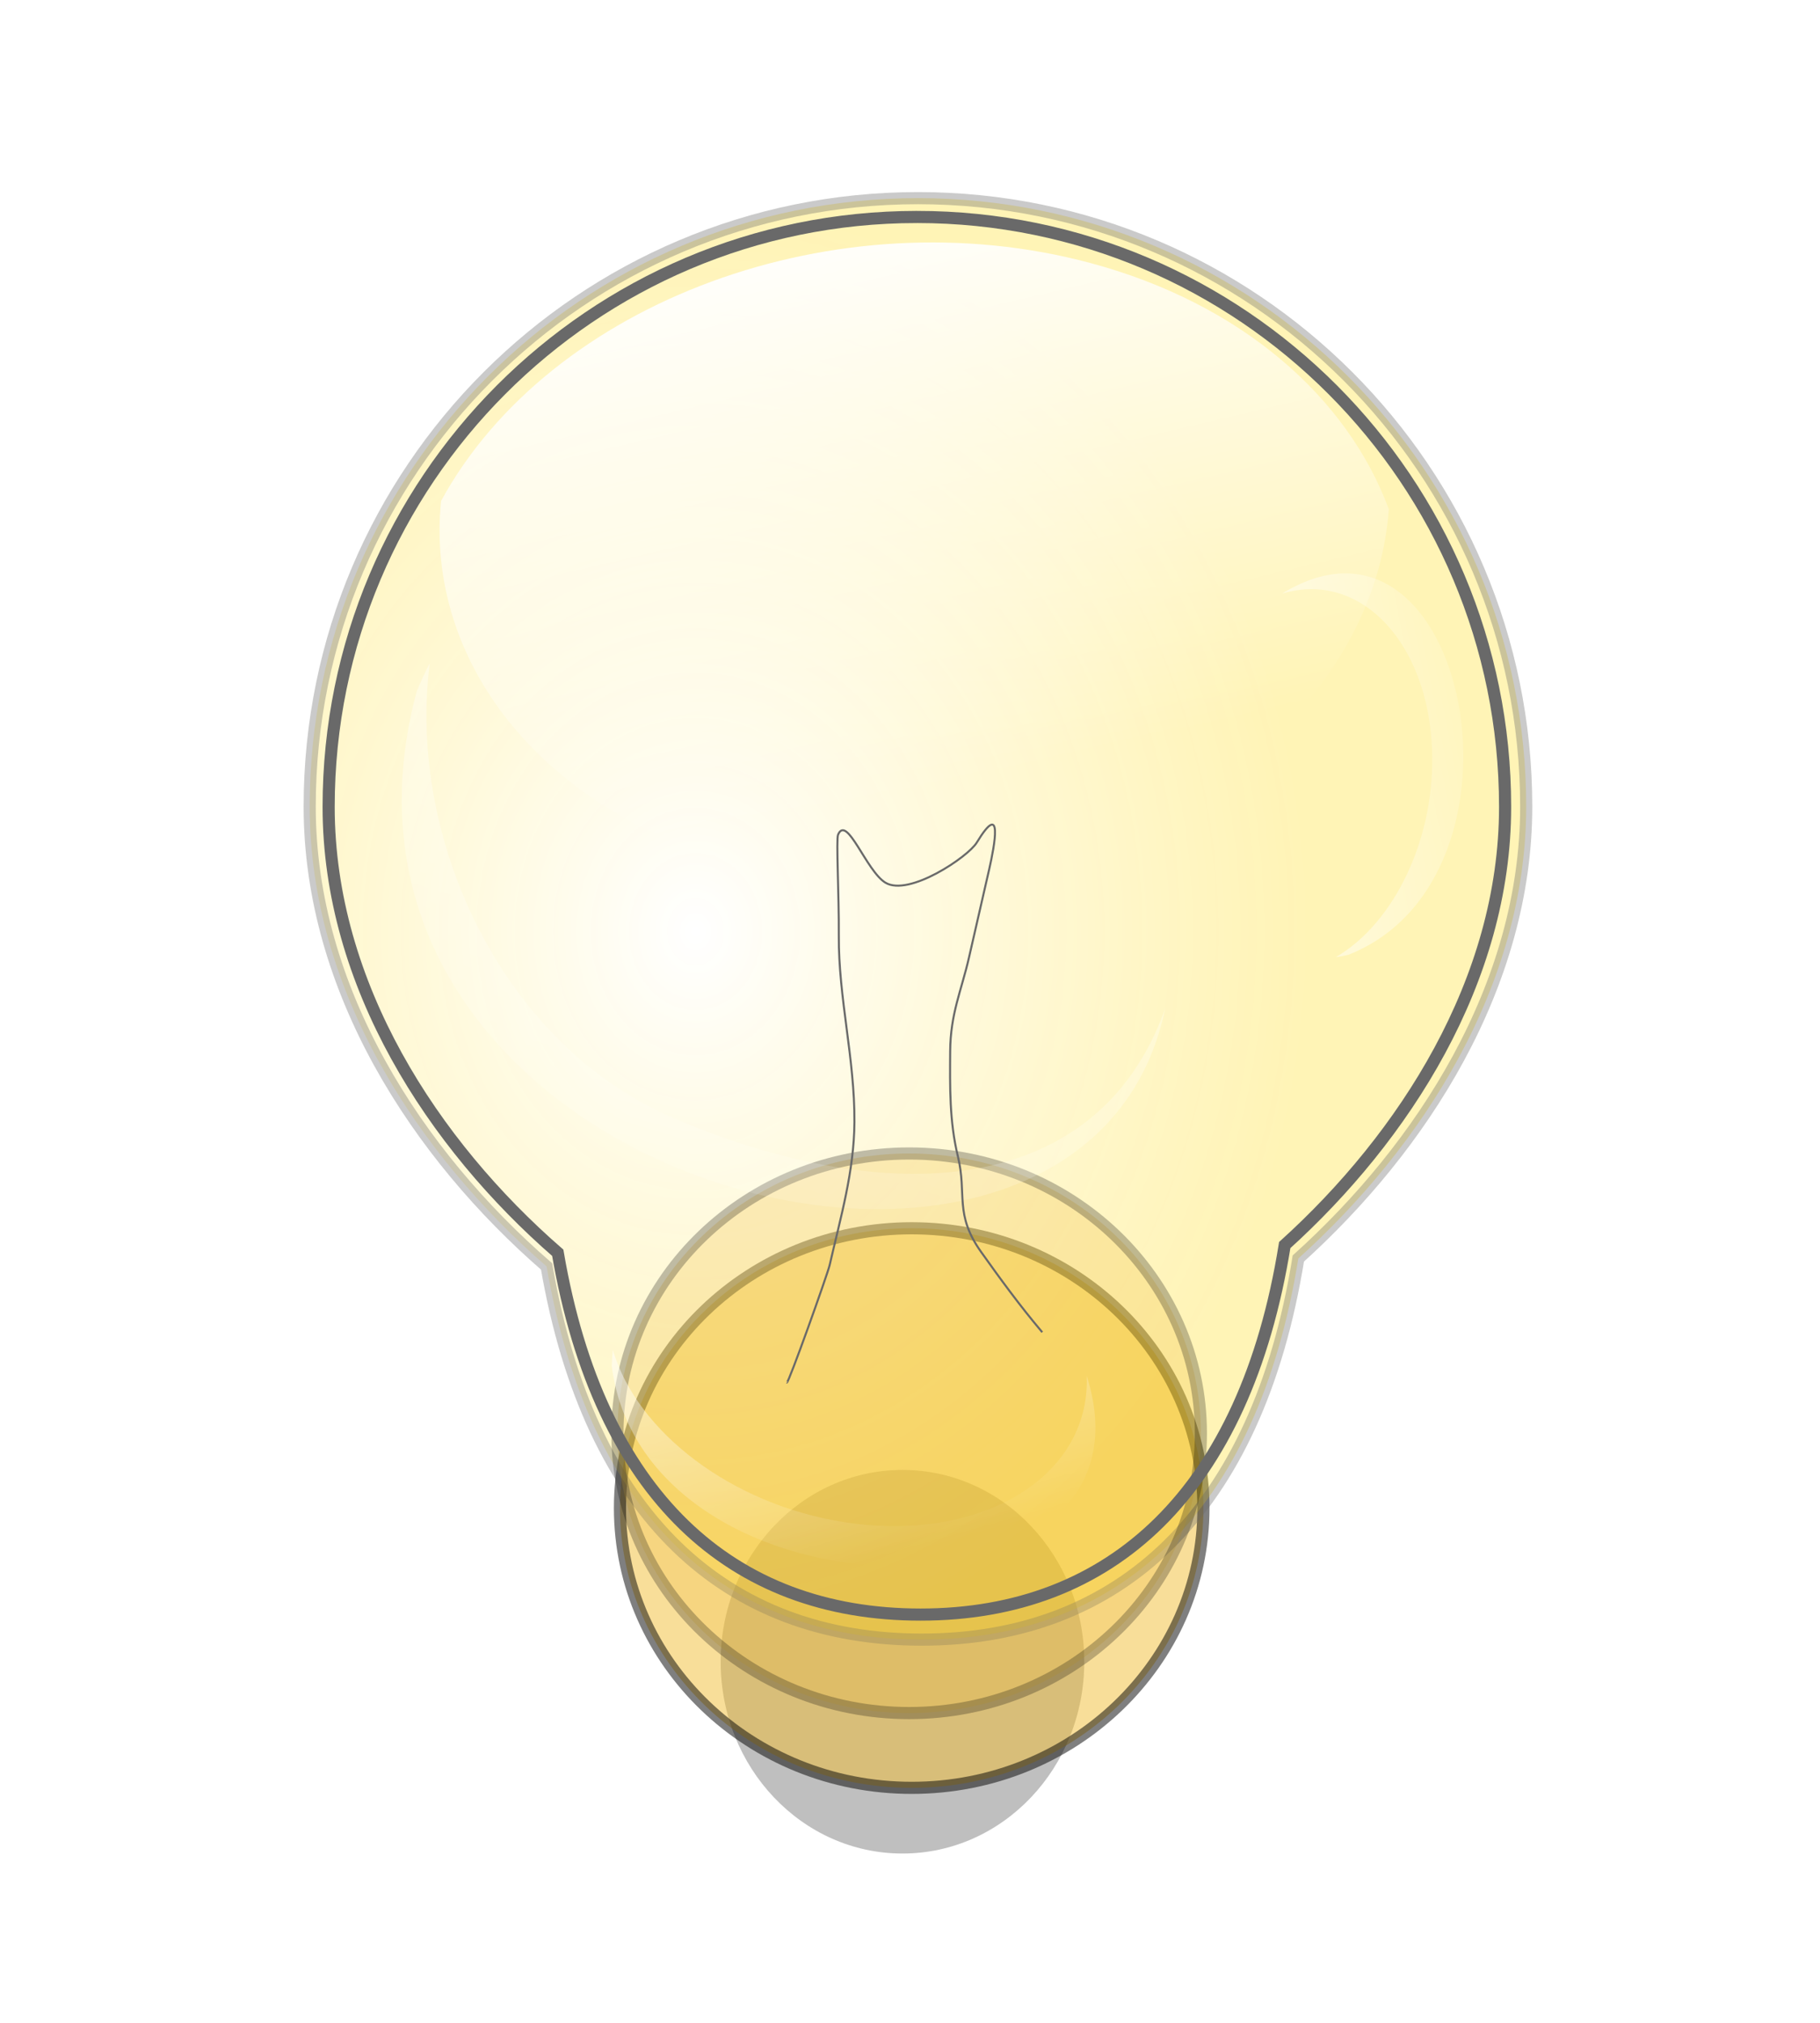
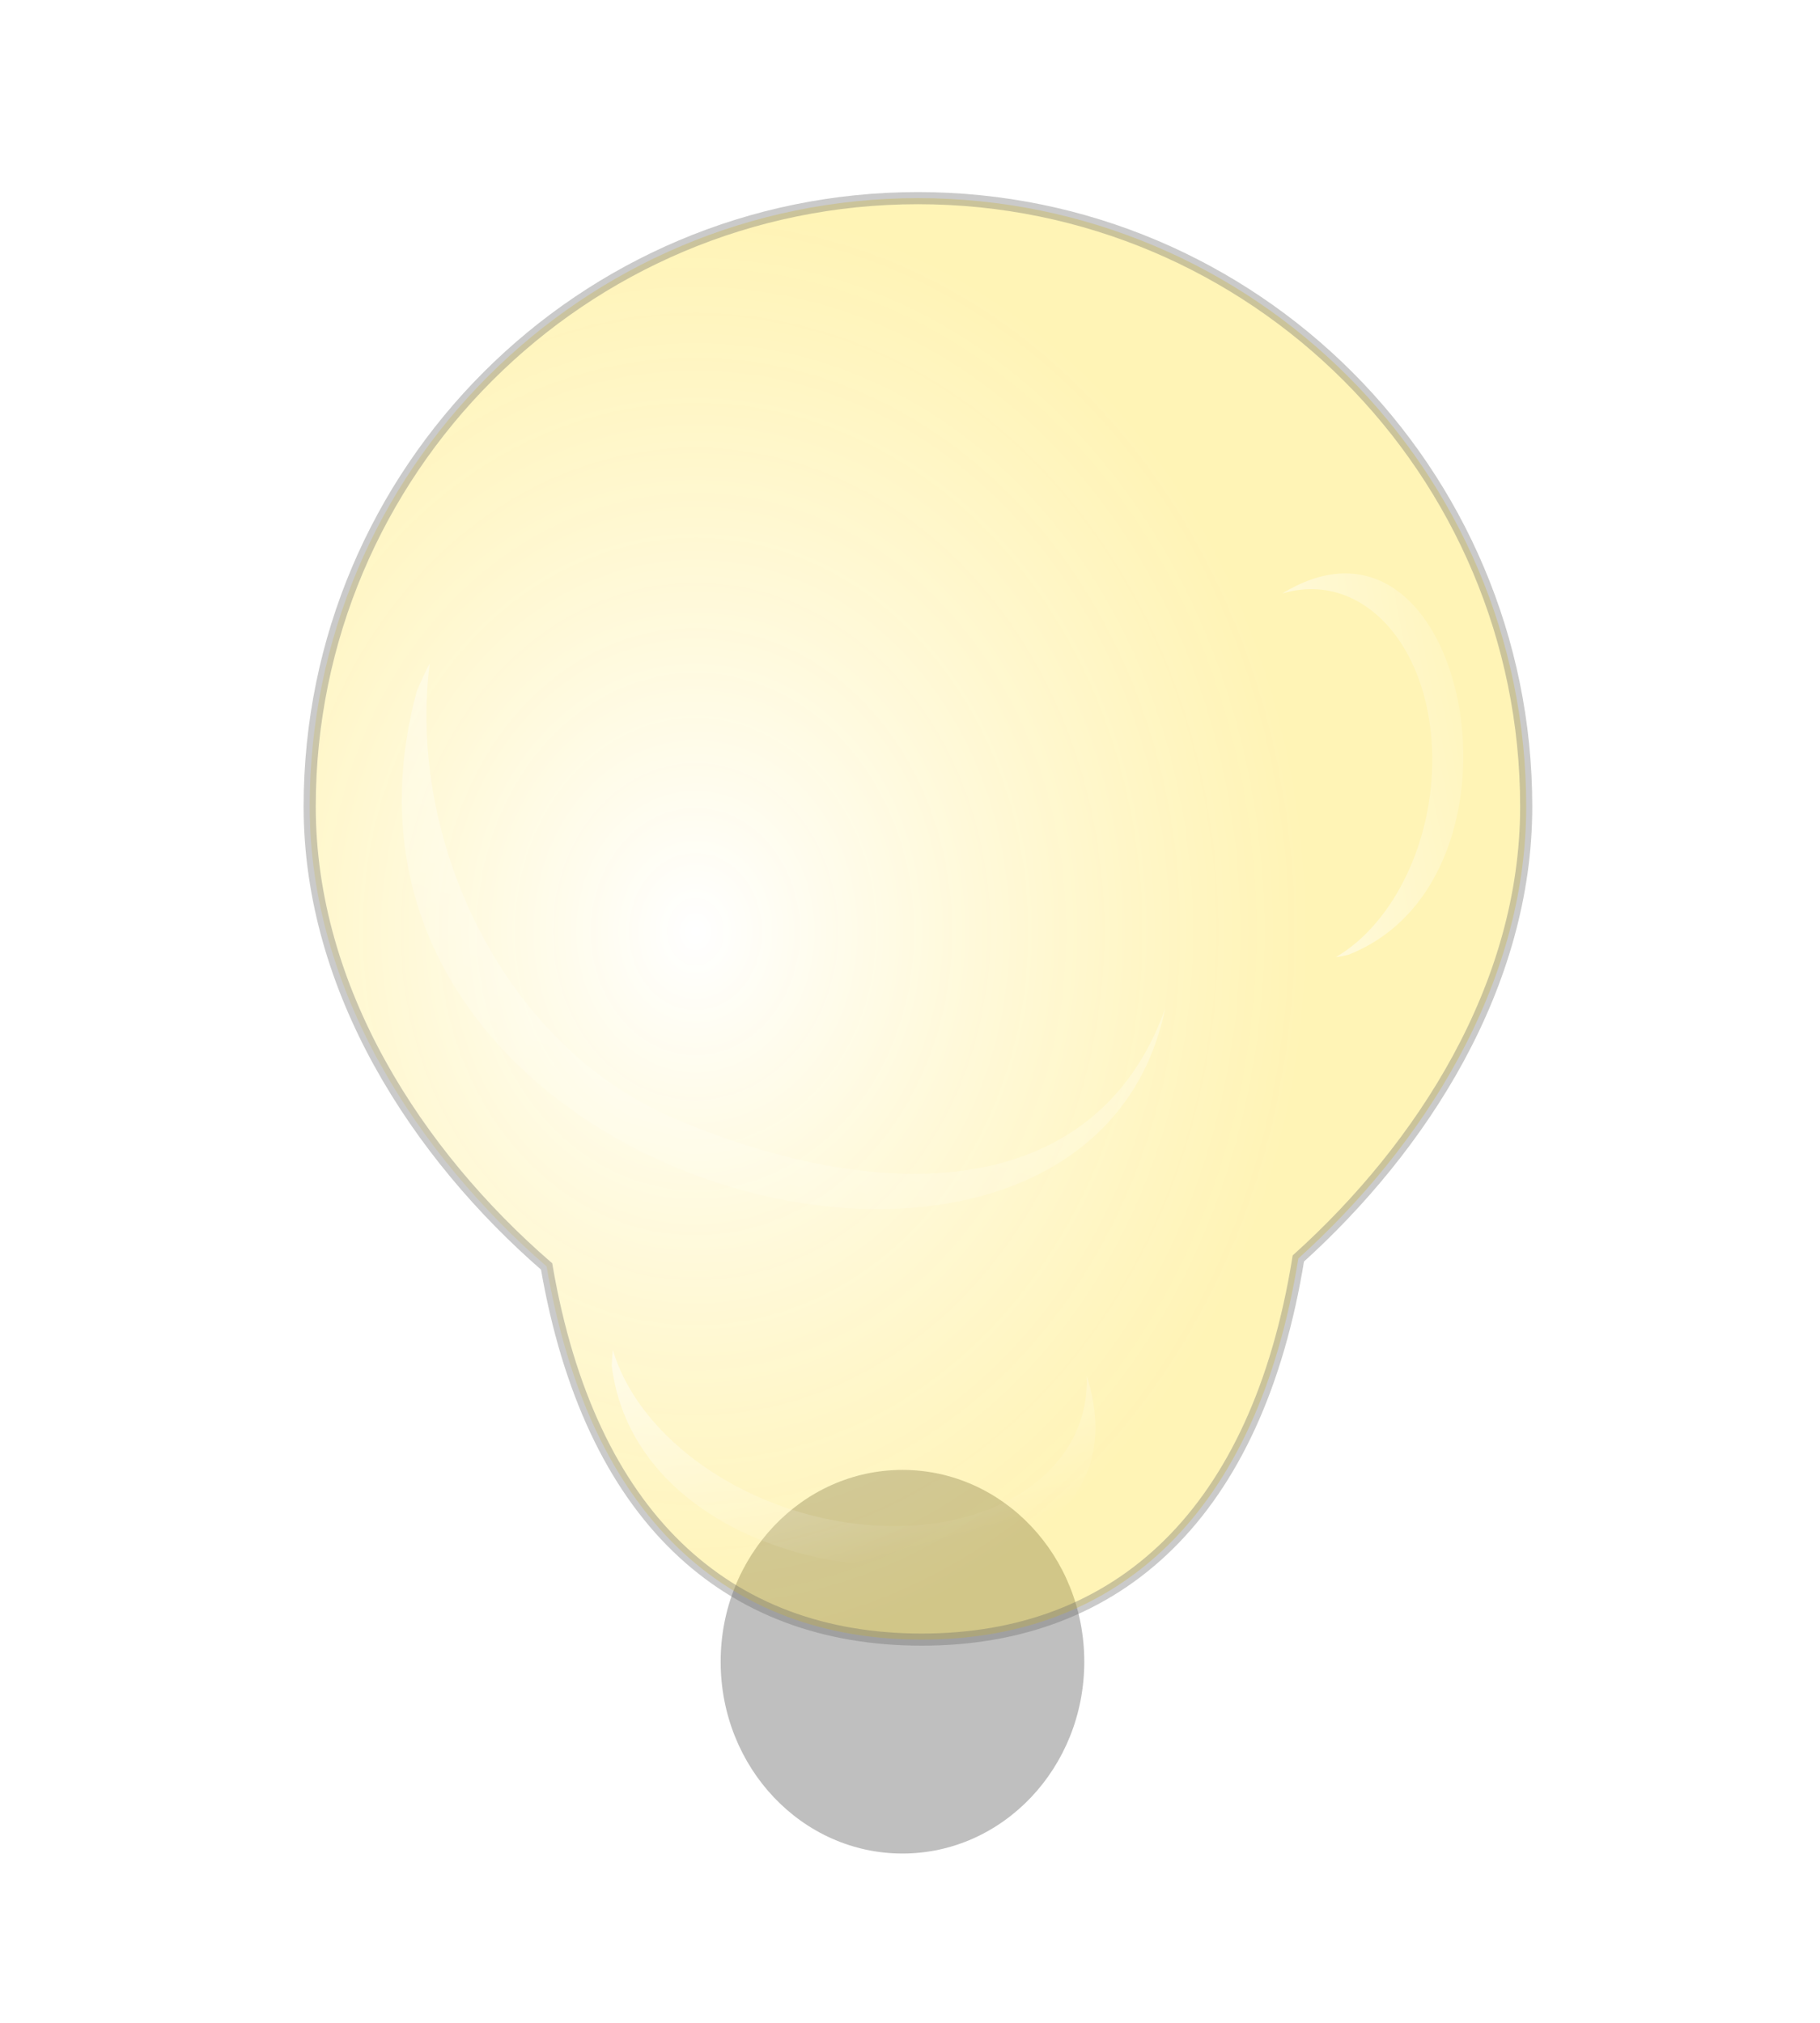
<svg xmlns="http://www.w3.org/2000/svg" xmlns:xlink="http://www.w3.org/1999/xlink" width="450" height="500">
  <defs>
    <filter id="filter3489">
      <feGaussianBlur id="feGaussianBlur3491" stdDeviation="4.395" />
    </filter>
    <filter height="1.145" y="-0.073" width="1.316" x="-0.158" id="filter3907">
      <feGaussianBlur id="feGaussianBlur3909" stdDeviation="4.192" />
    </filter>
    <linearGradient id="linearGradient3229">
      <stop stop-color="#ffffff" offset="0" id="stop3231" />
      <stop stop-color="#ffffff" stop-opacity="0" offset="1" id="stop3233" />
    </linearGradient>
    <linearGradient id="linearGradient3201">
      <stop stop-color="#ffffff" offset="0" id="stop3203" />
      <stop stop-color="#ffffff" stop-opacity="0" offset="1" id="stop3205" />
    </linearGradient>
    <linearGradient id="linearGradient3168">
      <stop stop-color="#ffffff" offset="0" id="stop3170" />
      <stop stop-color="#ffd700" stop-opacity="0.819" offset="1" id="stop3172" />
    </linearGradient>
    <radialGradient gradientTransform="matrix(1, 0, 0, 1.183, -148.587, -389.996)" gradientUnits="userSpaceOnUse" xlink:href="#linearGradient3168" id="radialGradient3174" fy="524.31" fx="320.552" r="151.893" cy="524.31" cx="320.552" />
    <linearGradient xlink:href="#linearGradient3201" id="linearGradient3211" y2="0.754" x2="0.709" y1="-0" x1="0.474" />
    <linearGradient xlink:href="#linearGradient3229" id="linearGradient3235" y2="0.829" x2="0.001" y1="-0.142" x1="0.351" />
    <linearGradient xlink:href="#linearGradient3229" id="linearGradient3239" y2="0.429" x2="0.914" y1="0.821" x1="-0.221" />
    <linearGradient xlink:href="#linearGradient3229" id="linearGradient3243" y2="0.563" x2="0.81" y1="-0.456" x1="0.243" />
  </defs>
  <g>
    <title>Layer 1</title>
    <path opacity="0.25" fill="#000000" fill-rule="nonzero" stroke-width="3" stroke-miterlimit="4" id="path3166" d="m268.089,410.74c0.006,26.183 -20.121,47.412 -44.952,47.412c-24.831,0 -44.958,-21.229 -44.952,-47.412c-0.006,-26.183 20.121,-47.412 44.952,-47.412c24.831,0 44.958,21.229 44.952,47.412z" />
-     <path opacity="0.5" fill="#f2bf35" fill-rule="nonzero" stroke="#000000" stroke-width="3" stroke-miterlimit="4" id="path3186" d="m297.551,372.758c0.004,38.193 -32.292,69.158 -72.132,69.158c-39.84,0 -72.136,-30.964 -72.132,-69.158c-0.004,-38.194 32.292,-69.158 72.132,-69.158c39.84,0 72.136,30.964 72.132,69.158l0,0z" />
    <path opacity="0.35" fill="url(#radialGradient3174)" fill-rule="nonzero" stroke="#696969" stroke-width="3" stroke-miterlimit="4" id="path2383" d="m226.976,48.977c-83.018,0 -150.404,67.365 -150.404,150.383c0,45.38 26.763,86.094 58.577,113.677c10.678,61.977 44.508,92.241 92.758,92.241c48.759,0 82.957,-31.242 93.11,-94.207c30.526,-27.532 56.342,-67.398 56.342,-111.711c0,-83.018 -67.365,-150.383 -150.383,-150.383z" />
-     <path fill="url(#linearGradient3211)" fill-rule="nonzero" stroke-width="1.981" stroke-miterlimit="4" id="path3190" d="m269.642,65.023c-62.679,-16.839 -133.652,9.431 -160.581,58.794c-3.999,39.425 24.556,76.543 73.538,89.703c60.201,16.173 128.569,-9.931 152.598,-58.284c4.842,-9.744 7.497,-19.654 8.188,-29.395c-10.286,-27.698 -36.438,-50.796 -73.743,-60.818z" />
-     <path opacity="0.25" fill="#f2bf35" fill-rule="nonzero" stroke="#000000" stroke-width="3" stroke-miterlimit="4" id="path2388" d="m296.921,354.273c0.004,38.193 -32.292,69.158 -72.132,69.158c-39.84,0 -72.136,-30.964 -72.132,-69.158c-0.004,-38.193 32.292,-69.158 72.132,-69.158c39.84,0 72.136,30.964 72.132,69.158l0,0z" />
    <path opacity="0.47" fill="url(#linearGradient3235)" fill-rule="nonzero" stroke-width="3" stroke-miterlimit="4" id="path3215" d="m288.086,249.283c-19.759,95.579 -218.002,44.043 -185.057,-78.372c0.98,-2.405 2.059,-4.719 3.225,-6.946c-5.573,43.194 17.68,94.471 60.931,112.691c52.466,22.101 102.081,19.045 119.689,-24.17c0.43,-1.054 0.833,-2.129 1.212,-3.202z" />
-     <path opacity="0.68" fill="url(#linearGradient3239)" fill-rule="nonzero" stroke-width="3" stroke-miterlimit="4" id="path3237" d="m317.025,146.709c45.674,-27.96 65.012,70.189 16.343,89.297c-1.033,0.251 -2.058,0.442 -3.074,0.578c14.568,-8.502 24.752,-29.666 23.775,-51.705c-1.143,-25.785 -17.131,-43.049 -35.69,-38.538c-0.453,0.11 -0.906,0.235 -1.354,0.369z" />
-     <path fill="none" fill-rule="nonzero" stroke="#696969" stroke-width="3" stroke-miterlimit="4" filter="url(#filter3489)" id="path3265" d="m226.709,53.631c-80.284,0 -145.451,65.316 -145.451,145.808c0,43.999 25.881,83.475 56.648,110.218c10.327,60.092 43.042,89.435 89.704,89.435c47.153,0 80.225,-30.291 90.044,-91.34c29.521,-26.694 54.487,-65.348 54.487,-108.313c0,-80.492 -65.147,-145.808 -145.431,-145.808z" />
+     <path opacity="0.68" fill="url(#linearGradient3239)" fill-rule="nonzero" stroke-width="3" stroke-miterlimit="4" id="path3237" d="m317.025,146.709c45.674,-27.96 65.012,70.189 16.343,89.297c-1.033,0.251 -2.058,0.442 -3.074,0.578c14.568,-8.502 24.752,-29.666 23.775,-51.705c-1.143,-25.785 -17.131,-43.049 -35.69,-38.538z" />
    <path opacity="0.68" fill="url(#linearGradient3243)" fill-rule="nonzero" stroke-width="3" stroke-miterlimit="4" id="path3241" d="m268.695,340.09c20.254,63.615 -109.269,62.634 -117.434,-2.441c0.021,-1.342 0.114,-2.659 0.274,-3.95c5.937,20.185 29.2,38.159 57.189,42.543c32.747,5.13 59.623,-10.272 59.993,-34.383c0.009,-0.588 -0.001,-1.181 -0.023,-1.769z" />
-     <path fill="none" fill-rule="evenodd" stroke="#696969" stroke-width="0.5" stroke-miterlimit="4" filter="url(#filter3907)" id="path3793" d="m194.559,341.713c0.351,0.415 10.065,-26.779 10.582,-29.037c2.671,-11.664 6.039,-23.094 6.118,-35.302c0.101,-15.706 -3.96,-30.718 -3.861,-46.108c0.065,-10.163 -0.688,-23.777 -0.186,-24.948c2.188,-5.104 6.961,8.968 11.704,11.856c5.791,3.526 20.441,-6.38 22.585,-9.903c6.574,-10.799 4.425,0.713 3.076,6.603c-1.82,7.947 -3.064,13.379 -4.991,21.797c-1.876,8.192 -4.594,13.896 -4.654,23.185c-0.056,8.719 -0.209,17.28 1.912,25.999c2.29,9.416 -0.949,14.212 5.738,23.598c4.682,6.572 9.571,13.291 15.118,19.847" />
  </g>
</svg>